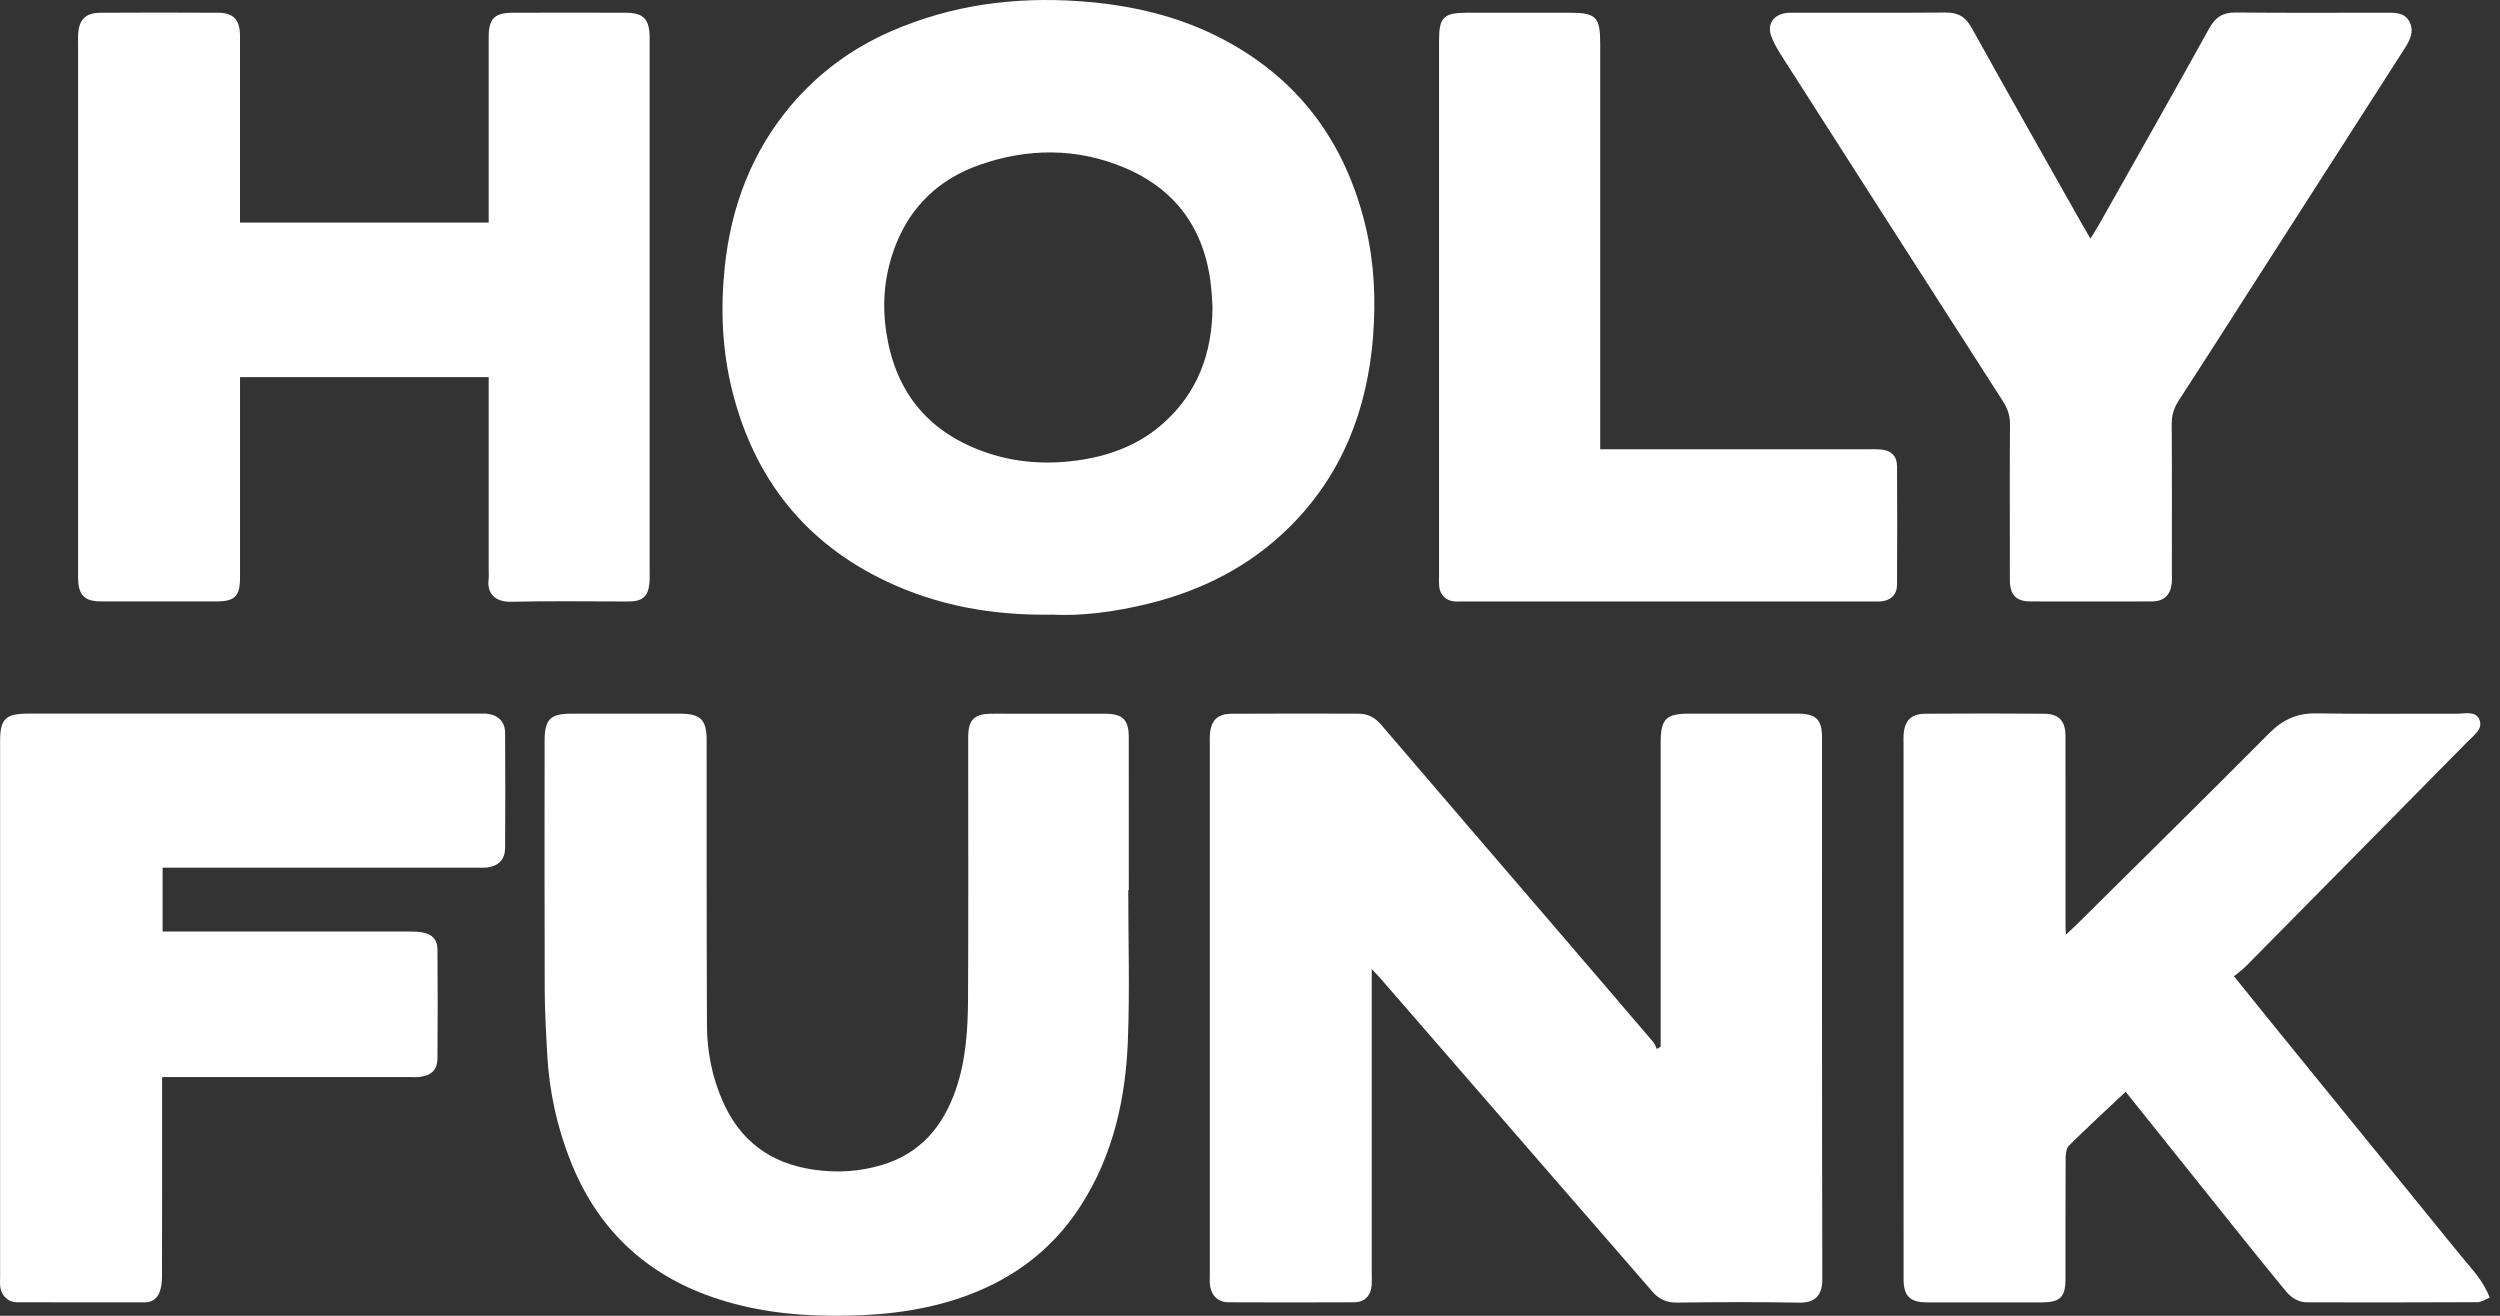
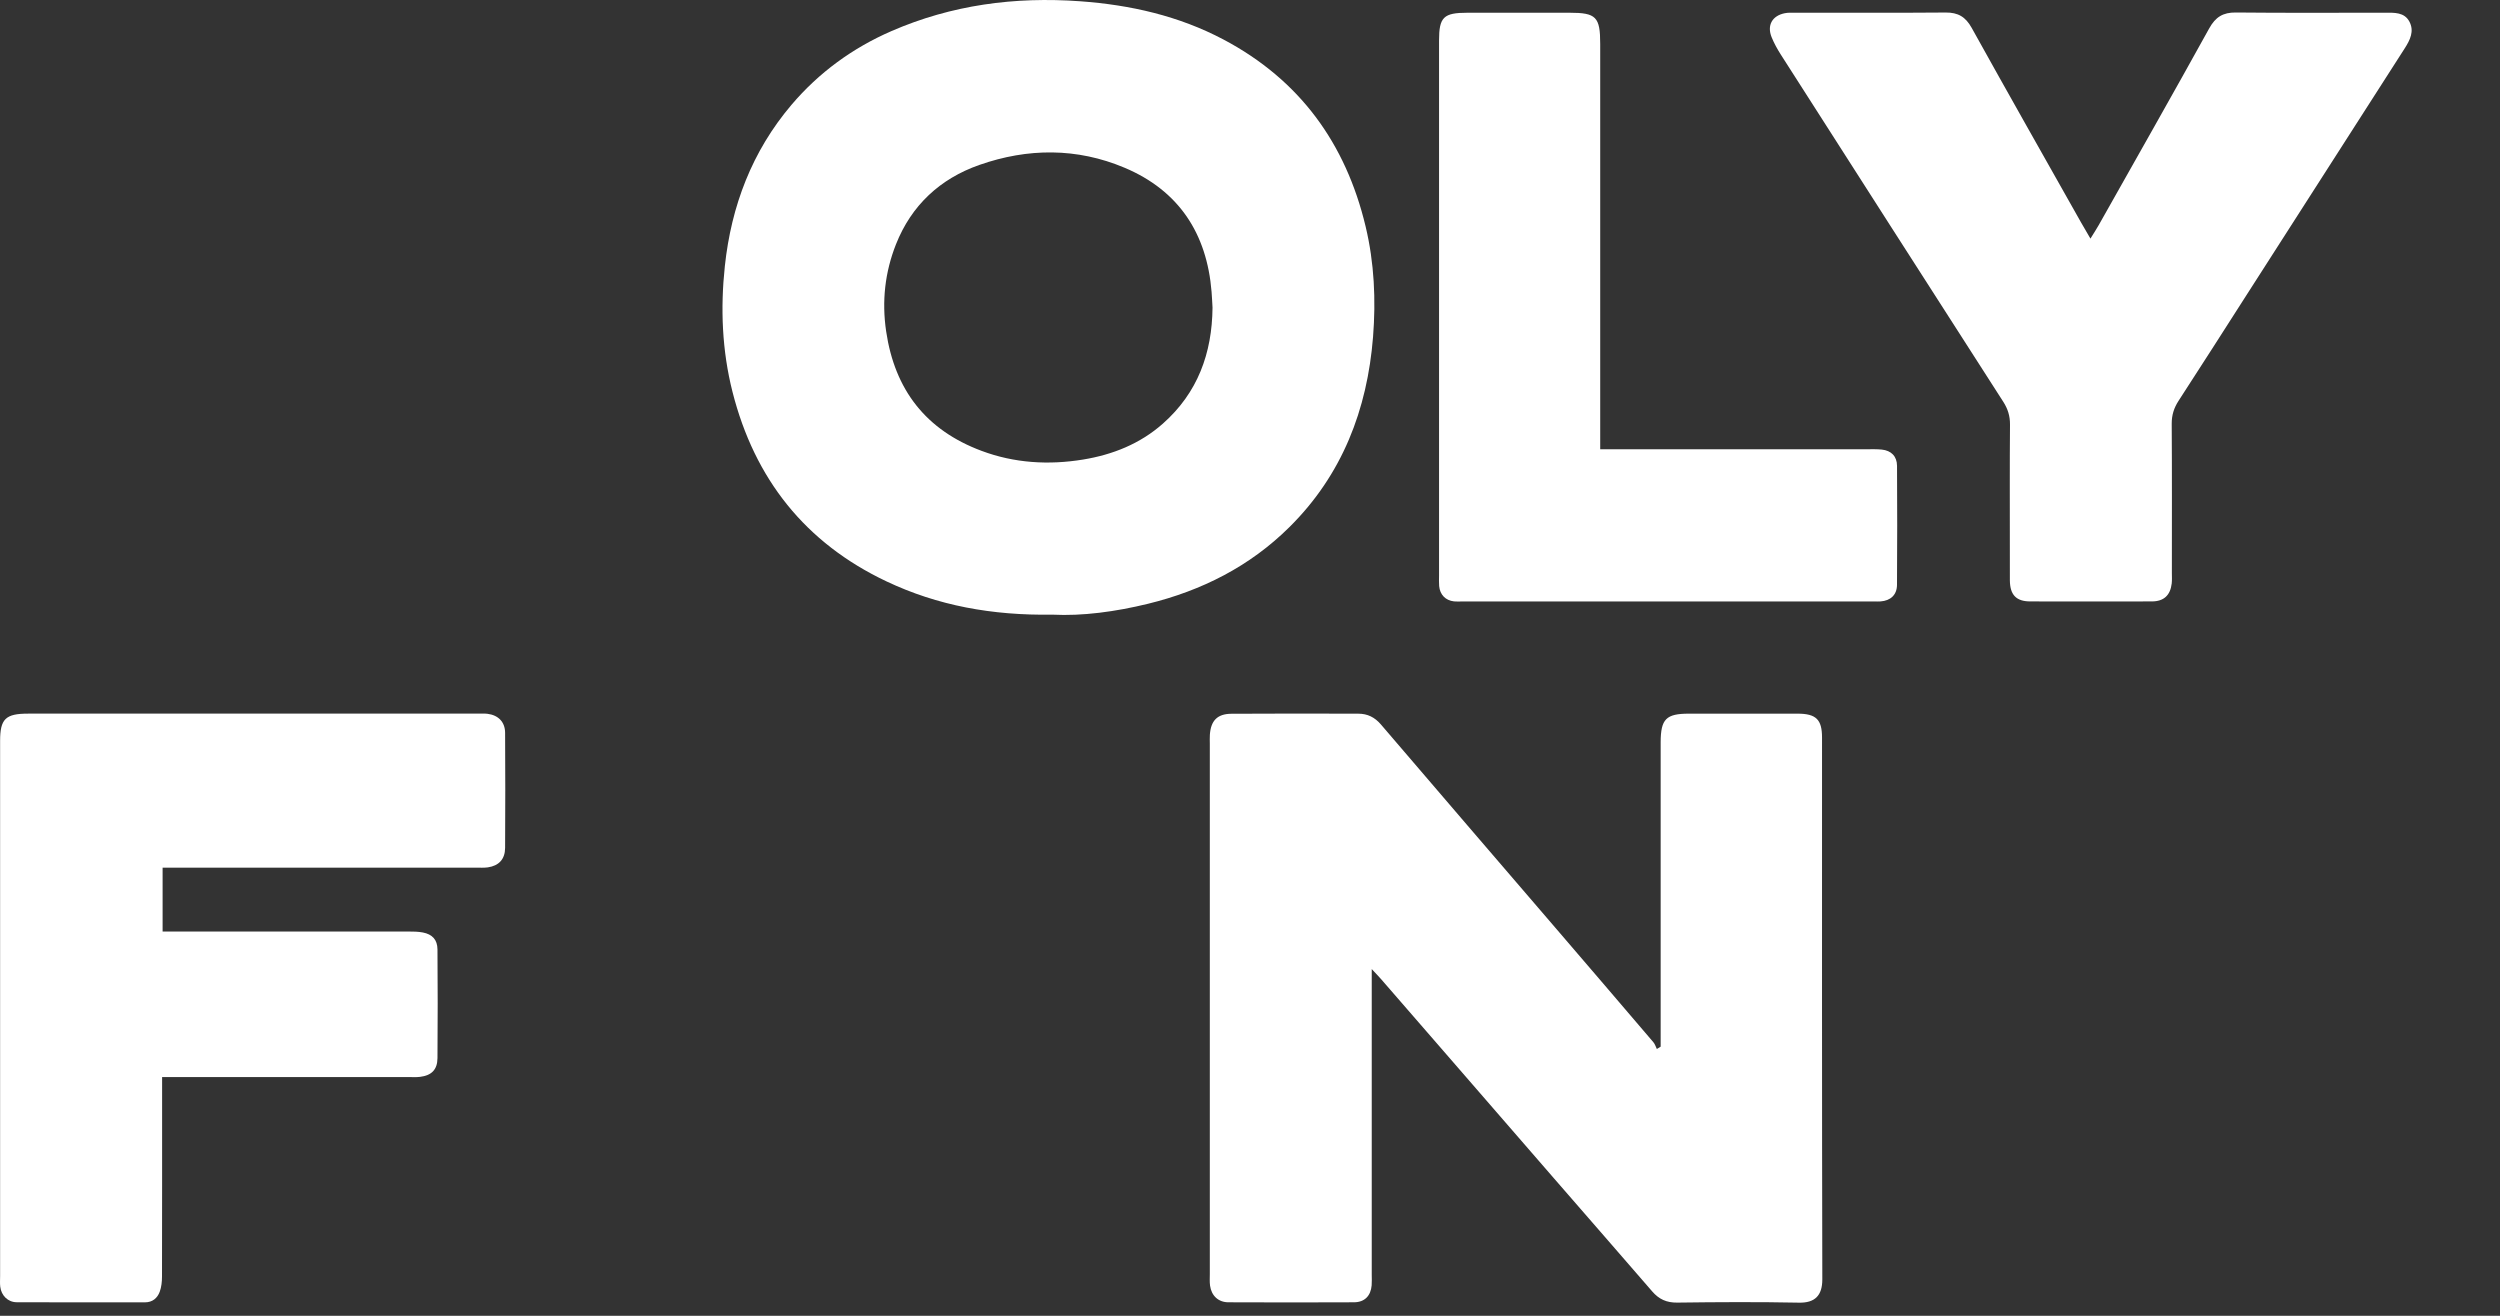
<svg xmlns="http://www.w3.org/2000/svg" width="95" height="50" viewBox="0 0 95 50" fill="none">
  <rect x="0" y="0" width="95" height="50" fill="#333333" stroke="none" />
  <path d="M39.994 23.357C37.696 23.392 35.631 23.013 33.689 22.094C30.596 20.631 28.673 18.194 27.835 14.891C27.436 13.319 27.373 11.715 27.544 10.112C27.788 7.83 28.576 5.752 30.075 3.985C31.119 2.756 32.4 1.823 33.876 1.181C36.163 0.187 38.558 -0.132 41.042 0.048C42.959 0.186 44.793 0.603 46.495 1.503C49.387 3.034 51.139 5.445 51.894 8.609C52.224 9.991 52.286 11.4 52.176 12.801C51.956 15.566 51.005 18.041 48.998 20.03C47.493 21.523 45.664 22.444 43.622 22.944C42.385 23.247 41.123 23.415 39.995 23.357H39.994ZM46.076 11.687C46.064 11.489 46.056 11.29 46.04 11.092C45.862 8.871 44.795 7.242 42.731 6.373C40.925 5.611 39.054 5.622 37.214 6.268C35.723 6.792 34.634 7.801 34.047 9.284C33.629 10.343 33.505 11.44 33.673 12.587C34.001 14.822 35.191 16.345 37.298 17.132C38.547 17.6 39.851 17.677 41.157 17.463C42.278 17.279 43.318 16.868 44.187 16.1C45.514 14.927 46.06 13.421 46.076 11.687Z" fill="white" />
-   <path d="M18.57 8.461C18.57 8.227 18.57 8.045 18.57 7.864C18.57 5.708 18.57 3.553 18.57 1.398C18.57 0.708 18.793 0.486 19.493 0.484C20.918 0.48 22.344 0.48 23.77 0.484C24.439 0.486 24.667 0.712 24.686 1.37C24.689 1.452 24.686 1.536 24.686 1.618C24.686 8.316 24.686 15.014 24.686 21.712C24.686 21.861 24.692 22.012 24.678 22.16C24.631 22.662 24.422 22.847 23.908 22.856C23.875 22.856 23.841 22.856 23.808 22.856C22.349 22.856 20.889 22.833 19.432 22.867C18.841 22.881 18.496 22.582 18.567 22.015C18.582 21.9 18.57 21.783 18.57 21.666C18.57 19.411 18.57 17.157 18.57 14.902C18.57 14.723 18.57 14.543 18.57 14.332H9.121C9.121 14.525 9.121 14.703 9.121 14.881C9.121 17.235 9.121 19.589 9.121 21.943C9.121 22.659 8.926 22.854 8.215 22.854C6.755 22.854 5.297 22.855 3.838 22.854C3.218 22.854 2.979 22.614 2.967 21.987C2.965 21.887 2.967 21.788 2.967 21.688C2.967 15.023 2.967 8.359 2.967 1.694C2.967 1.578 2.963 1.462 2.967 1.346C2.991 0.751 3.235 0.489 3.823 0.485C5.315 0.475 6.807 0.476 8.299 0.485C8.877 0.489 9.12 0.759 9.12 1.36C9.122 3.531 9.12 5.703 9.12 7.876C9.12 8.057 9.12 8.238 9.12 8.46H18.57V8.461Z" fill="white" />
  <path d="M79.437 9.067C79.567 8.857 79.664 8.707 79.752 8.553C81.154 6.064 82.567 3.58 83.949 1.08C84.19 0.645 84.474 0.47 84.965 0.475C86.854 0.495 88.744 0.483 90.633 0.483C90.984 0.483 91.364 0.459 91.557 0.821C91.749 1.182 91.585 1.517 91.38 1.836C89.371 4.965 87.366 8.097 85.359 11.226C84.503 12.562 83.651 13.9 82.786 15.23C82.608 15.505 82.523 15.776 82.525 16.108C82.538 17.997 82.531 19.887 82.531 21.776C82.531 21.908 82.54 22.043 82.525 22.174C82.472 22.623 82.224 22.853 81.772 22.854C80.231 22.858 78.689 22.858 77.148 22.854C76.617 22.853 76.381 22.607 76.375 22.056C76.371 21.609 76.374 21.161 76.374 20.714C76.374 19.189 76.367 17.663 76.38 16.14C76.383 15.81 76.299 15.539 76.122 15.264C73.299 10.87 70.483 6.472 67.67 2.073C67.538 1.866 67.417 1.647 67.324 1.42C67.137 0.965 67.34 0.599 67.821 0.502C67.95 0.476 68.085 0.483 68.217 0.483C70.123 0.482 72.029 0.492 73.935 0.476C74.405 0.472 74.691 0.639 74.923 1.057C76.293 3.526 77.687 5.981 79.073 8.441C79.179 8.628 79.288 8.812 79.437 9.068V9.067Z" fill="white" />
  <path d="M60.808 17.071H61.464C64.63 17.071 67.795 17.071 70.961 17.071C71.143 17.071 71.326 17.066 71.507 17.084C71.864 17.12 72.084 17.337 72.087 17.7C72.096 19.208 72.097 20.716 72.086 22.225C72.083 22.607 71.841 22.826 71.461 22.854C71.378 22.86 71.295 22.856 71.212 22.856C65.992 22.856 60.772 22.856 55.551 22.856C55.452 22.856 55.351 22.864 55.253 22.853C54.931 22.817 54.717 22.599 54.688 22.27C54.676 22.139 54.684 22.006 54.684 21.872C54.684 15.094 54.684 8.316 54.684 1.538C54.684 0.65 54.855 0.484 55.765 0.484C57.057 0.484 58.351 0.484 59.643 0.484C60.656 0.484 60.808 0.64 60.808 1.674C60.808 6.579 60.808 11.485 60.808 16.391V17.072V17.071Z" fill="white" />
  <path d="M52.126 36.822C52.126 37.103 52.126 37.279 52.126 37.454C52.126 41.118 52.126 44.781 52.126 48.444C52.126 48.577 52.134 48.71 52.123 48.842C52.09 49.243 51.855 49.485 51.453 49.487C49.862 49.495 48.271 49.493 46.679 49.487C46.298 49.486 46.035 49.239 45.982 48.855C45.962 48.709 45.973 48.558 45.973 48.409C45.973 41.695 45.973 34.981 45.973 28.268C45.973 28.152 45.967 28.035 45.975 27.92C46.012 27.387 46.255 27.127 46.792 27.123C48.4 27.111 50.008 27.117 51.616 27.12C51.964 27.12 52.239 27.254 52.476 27.531C54.65 30.075 56.833 32.61 59.013 35.149C60.286 36.632 61.559 38.115 62.827 39.603C62.889 39.674 62.917 39.775 62.96 39.862L63.105 39.773C63.105 39.598 63.105 39.422 63.105 39.246V28.555C63.105 28.438 63.105 28.323 63.105 28.206C63.109 27.322 63.309 27.119 64.182 27.119C65.558 27.119 66.934 27.117 68.309 27.119C69.013 27.12 69.237 27.342 69.237 28.026C69.237 34.889 69.232 41.752 69.248 48.614C69.249 49.236 68.963 49.514 68.359 49.501C66.818 49.47 65.276 49.479 63.734 49.499C63.33 49.504 63.041 49.371 62.784 49.074C61.55 47.646 60.306 46.223 59.068 44.797C57.655 43.172 56.245 41.544 54.834 39.917C54.052 39.016 53.271 38.115 52.488 37.215C52.395 37.108 52.295 37.006 52.125 36.823L52.126 36.822Z" fill="white" />
-   <path d="M80.774 41.487C80.032 42.185 79.314 42.846 78.621 43.532C78.516 43.637 78.495 43.861 78.494 44.032C78.485 45.557 78.49 47.081 78.488 48.606C78.488 49.286 78.282 49.489 77.606 49.49C76.147 49.491 74.689 49.49 73.23 49.49C72.578 49.49 72.337 49.255 72.336 48.598C72.332 46.493 72.335 44.388 72.335 42.284C72.335 37.627 72.335 32.969 72.335 28.313C72.335 28.18 72.328 28.047 72.337 27.915C72.375 27.384 72.62 27.126 73.158 27.122C74.666 27.11 76.174 27.111 77.682 27.122C78.236 27.126 78.487 27.399 78.488 27.961C78.491 30.364 78.489 32.767 78.49 35.17C78.49 35.252 78.497 35.333 78.506 35.514C78.682 35.35 78.81 35.237 78.932 35.115C81.368 32.7 83.813 30.294 86.231 27.861C86.748 27.342 87.299 27.095 88.033 27.108C89.806 27.139 91.579 27.115 93.353 27.122C93.656 27.123 94.061 27.004 94.212 27.332C94.374 27.684 94.022 27.925 93.797 28.153C90.983 31.01 88.164 33.864 85.345 36.716C85.218 36.845 85.067 36.952 84.891 37.097C85.386 37.711 85.837 38.275 86.292 38.835C88.704 41.802 91.116 44.769 93.527 47.736C93.911 48.209 94.354 48.641 94.608 49.31C94.446 49.373 94.297 49.482 94.146 49.483C91.991 49.494 89.838 49.492 87.683 49.489C87.346 49.489 87.078 49.324 86.87 49.073C86.353 48.449 85.842 47.819 85.335 47.186C83.803 45.275 82.275 43.362 80.776 41.488L80.774 41.487Z" fill="white" />
-   <path d="M42.874 33.828C42.874 35.734 42.933 37.643 42.859 39.547C42.774 41.763 42.299 43.892 41.08 45.799C39.934 47.592 38.306 48.74 36.303 49.382C34.777 49.87 33.206 50.01 31.608 49.999C30.059 49.989 28.545 49.8 27.08 49.294C24.491 48.399 22.692 46.673 21.682 44.125C21.161 42.811 20.867 41.446 20.792 40.037C20.749 39.227 20.702 38.416 20.699 37.605C20.688 34.456 20.694 31.305 20.695 28.156C20.695 27.337 20.907 27.121 21.713 27.12C23.089 27.118 24.466 27.118 25.841 27.12C26.621 27.12 26.851 27.348 26.852 28.12C26.855 31.734 26.848 35.348 26.864 38.962C26.868 39.96 27.061 40.936 27.465 41.852C28.123 43.343 29.259 44.199 30.89 44.443C31.796 44.578 32.673 44.525 33.533 44.263C34.979 43.825 35.839 42.8 36.321 41.403C36.71 40.275 36.78 39.105 36.786 37.933C36.802 34.733 36.791 31.533 36.791 28.334C36.791 28.201 36.788 28.068 36.792 27.936C36.81 27.356 37.027 27.14 37.618 27.122C37.85 27.115 38.082 27.121 38.314 27.121C39.541 27.121 40.768 27.118 41.995 27.122C42.663 27.124 42.892 27.35 42.893 28.012C42.897 29.951 42.894 31.891 42.894 33.831H42.874V33.828Z" fill="white" />
  <path d="M6.179 32.971V35.397C6.386 35.397 6.579 35.397 6.771 35.397C9.689 35.397 12.606 35.397 15.524 35.398C15.704 35.398 15.89 35.4 16.067 35.434C16.429 35.503 16.621 35.71 16.624 36.078C16.634 37.454 16.636 38.83 16.624 40.206C16.621 40.648 16.399 40.868 15.96 40.921C15.813 40.939 15.662 40.928 15.514 40.928C12.596 40.928 9.679 40.928 6.761 40.928H6.16V41.493C6.16 43.83 6.162 46.167 6.156 48.504C6.156 48.699 6.136 48.905 6.07 49.085C5.98 49.331 5.793 49.489 5.506 49.489C3.881 49.488 2.257 49.493 0.632 49.485C0.298 49.483 0.048 49.227 0.009 48.894C-0.007 48.764 0.004 48.63 0.004 48.496C0.004 41.717 0.004 34.937 0.004 28.158C0.004 27.319 0.209 27.118 1.067 27.118C6.769 27.118 12.472 27.118 18.174 27.118C18.29 27.118 18.406 27.11 18.522 27.124C18.933 27.174 19.192 27.434 19.194 27.845C19.203 29.304 19.203 30.763 19.194 32.221C19.191 32.65 18.956 32.899 18.539 32.96C18.392 32.98 18.241 32.971 18.092 32.971C14.33 32.971 10.566 32.971 6.804 32.971H6.18H6.179Z" fill="white" />
</svg>